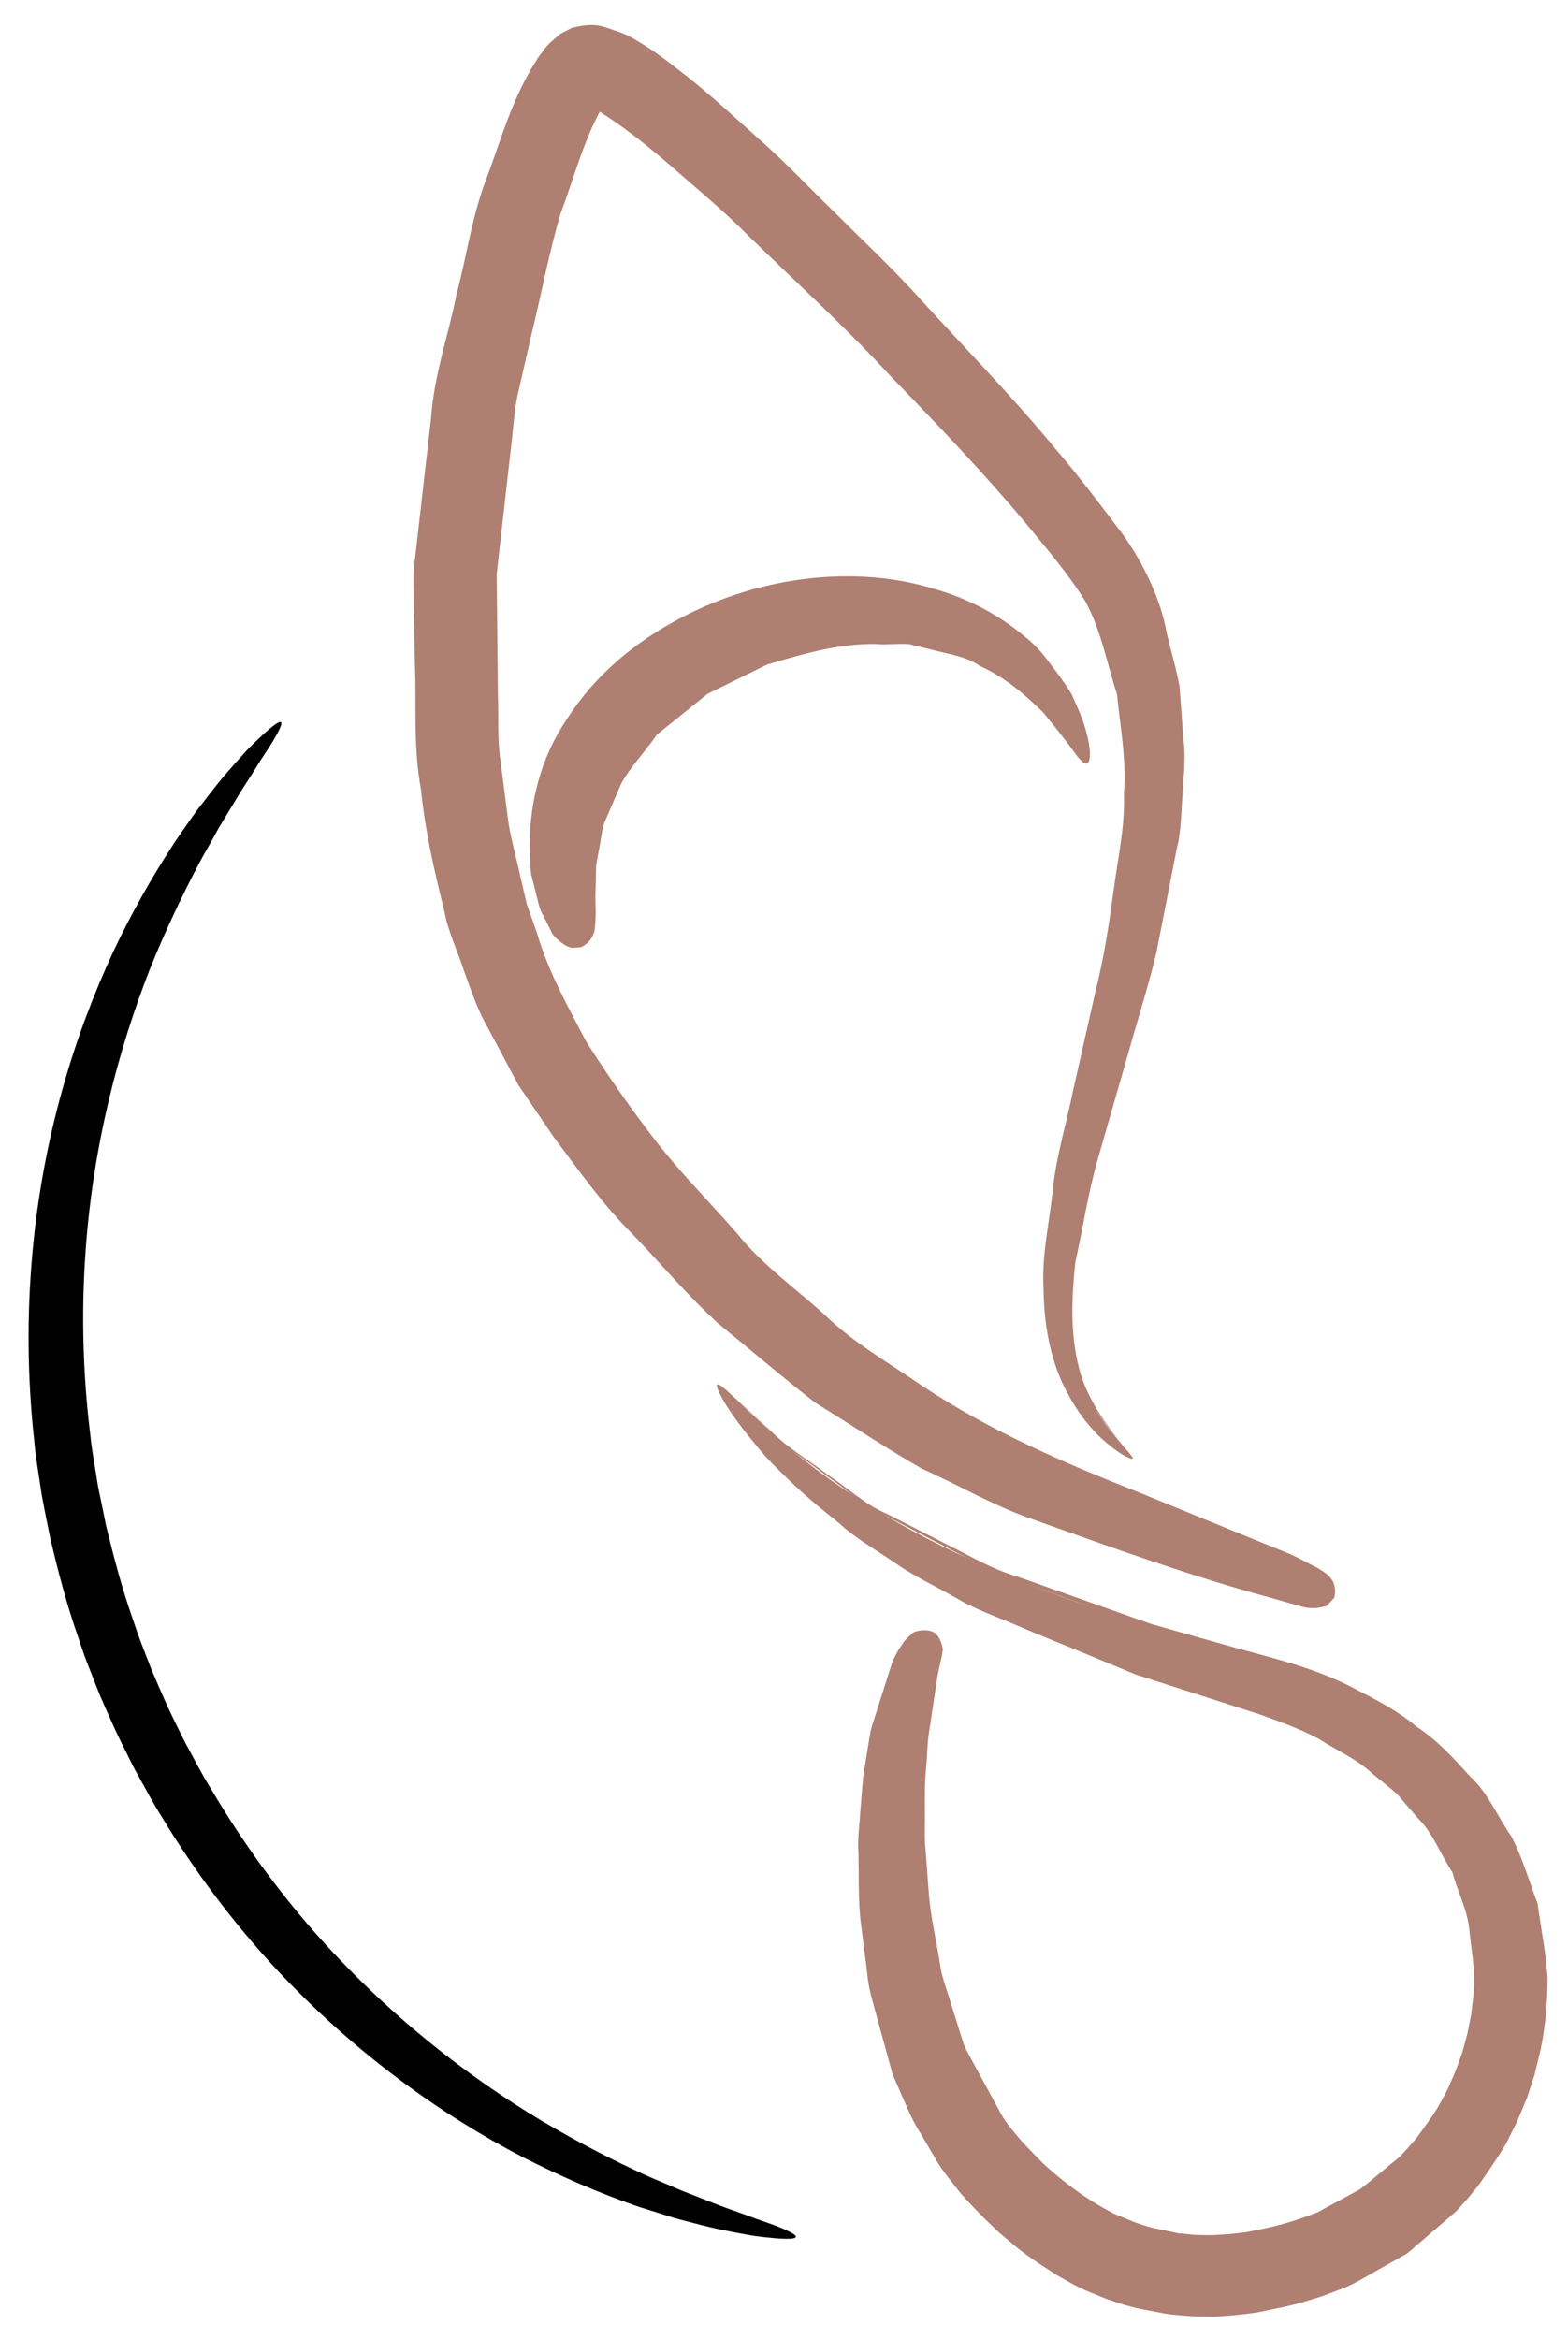
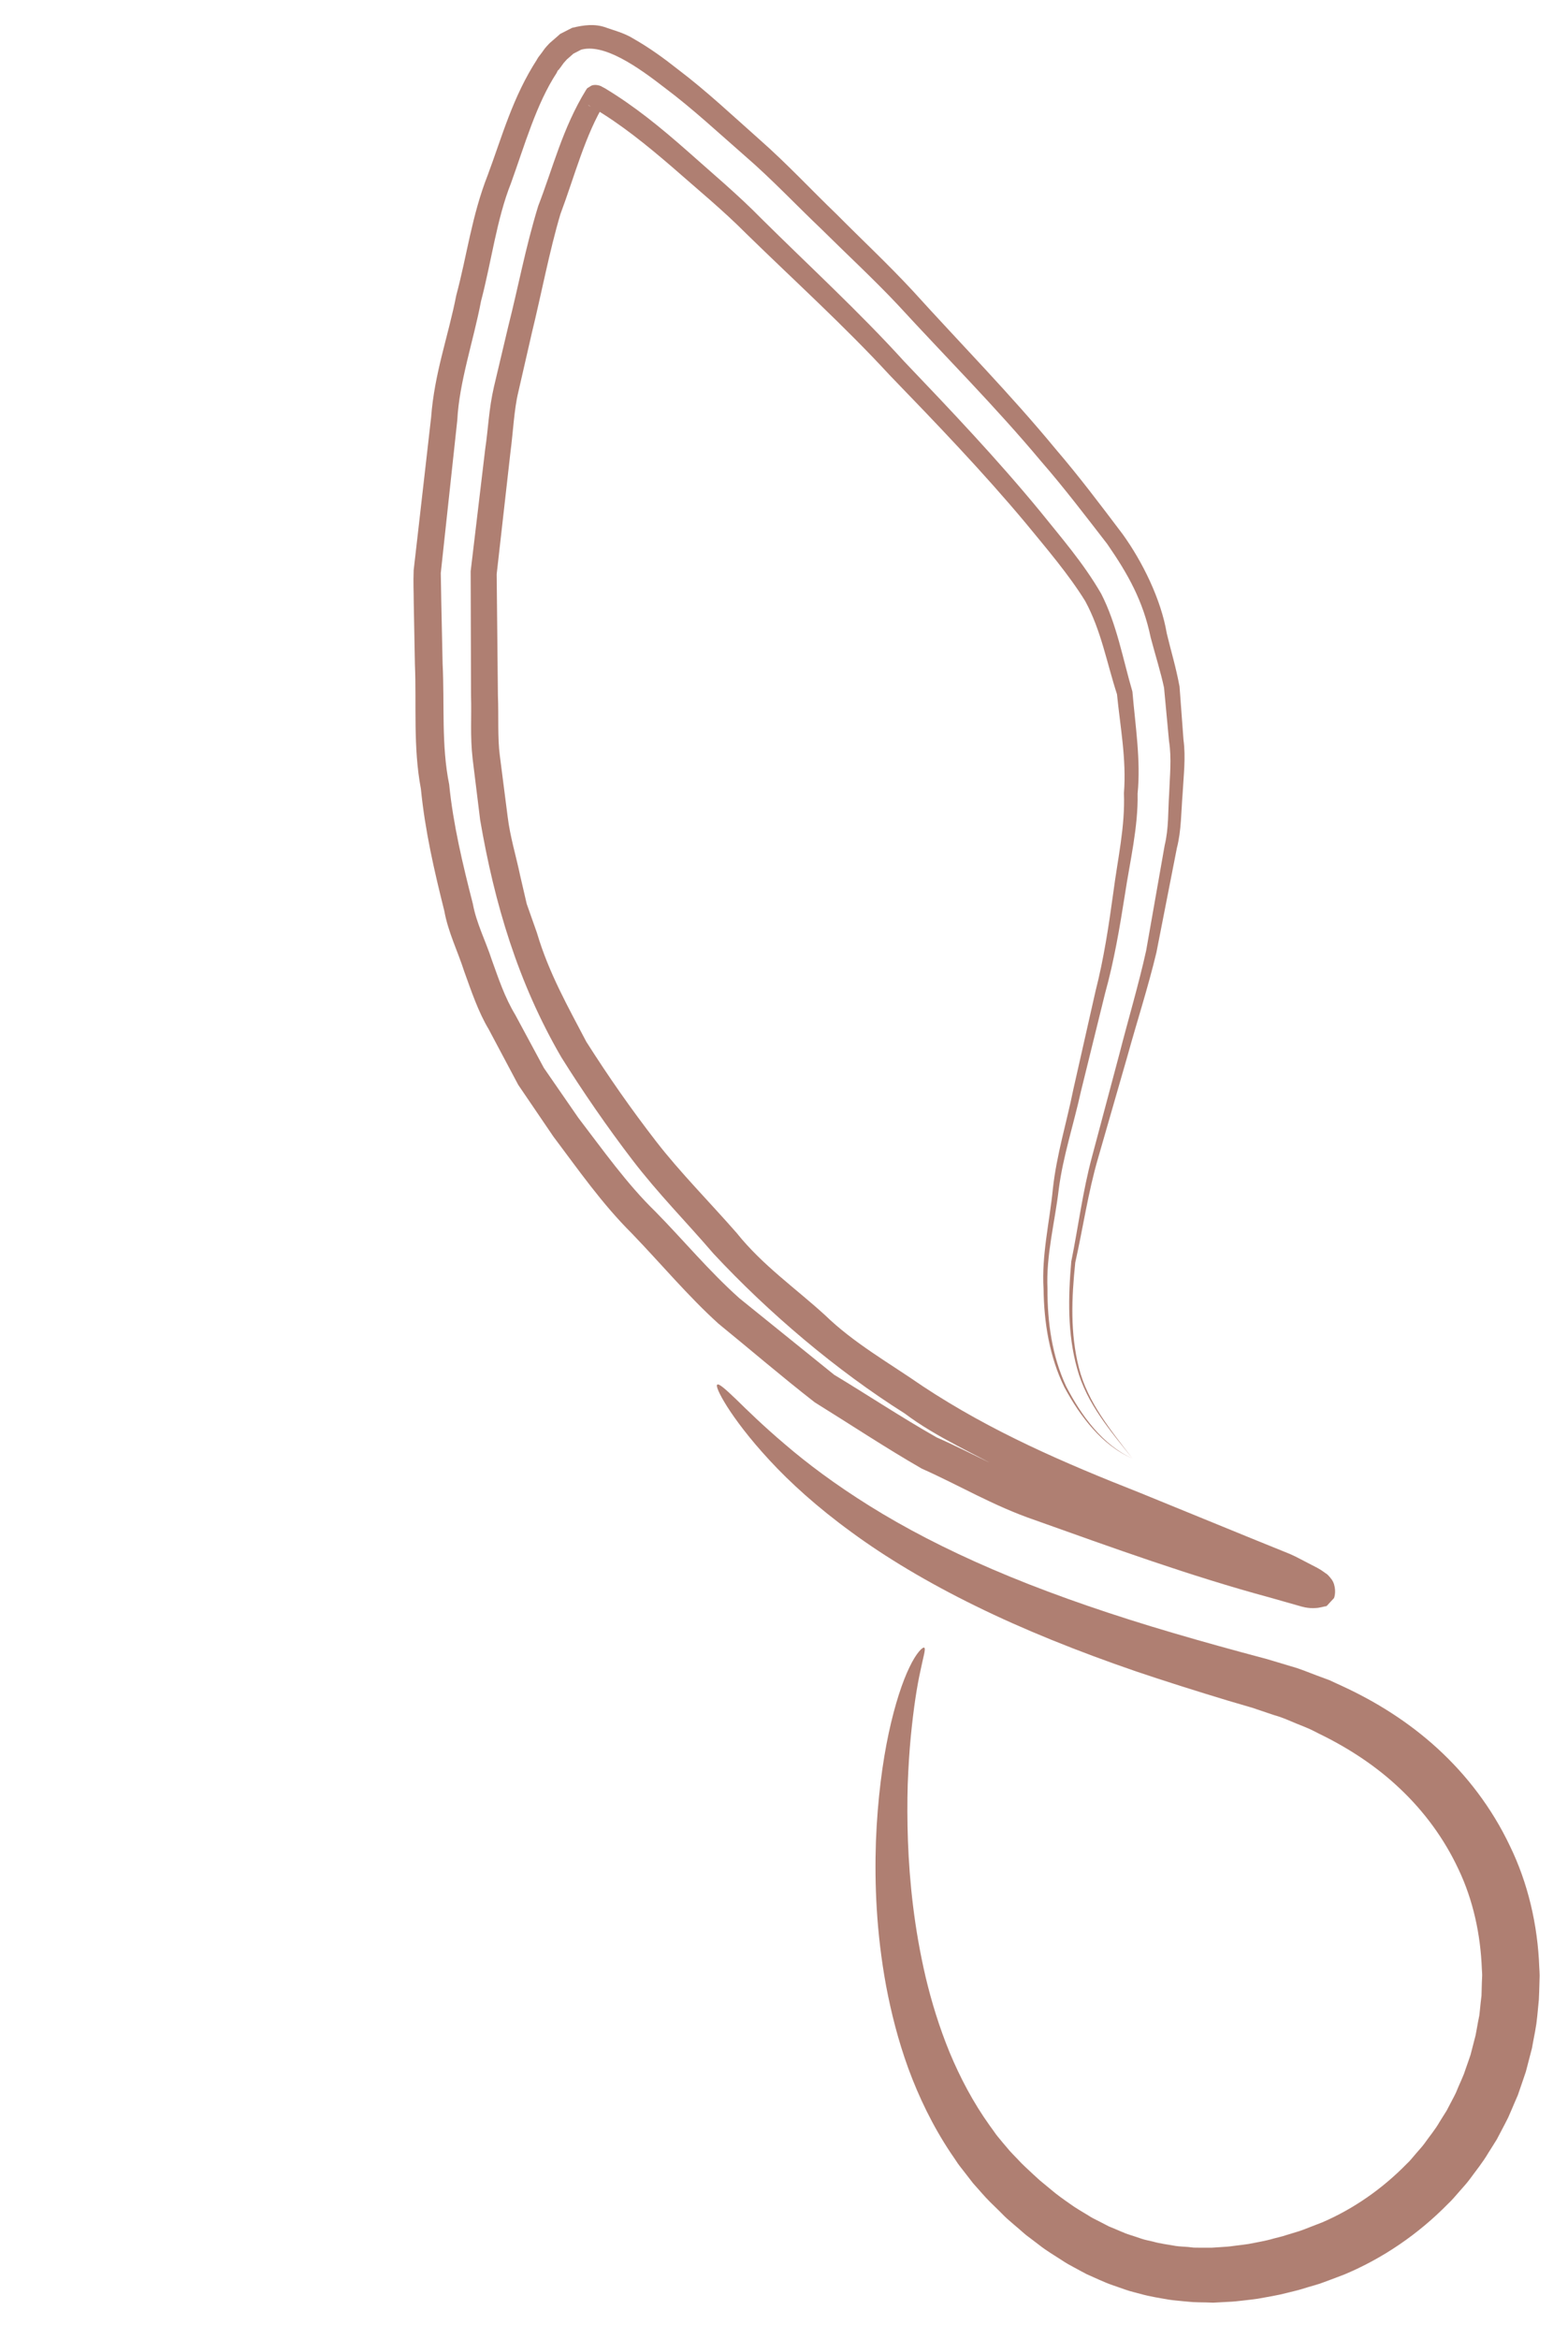
<svg xmlns="http://www.w3.org/2000/svg" version="1.1" id="Calque_1" x="0px" y="0px" width="21.458px" height="32px" viewBox="0 0 21.458 32" enable-background="new 0 0 21.458 32" xml:space="preserve">
  <g>
    <g>
      <g>
        <g>
          <g>
            <g>
              <path fill="#AF7F72" d="M9.816,18.942c0.021-0.018,0.108,0.057,0.259,0.202c0.15,0.147,0.37,0.363,0.67,0.617        c0.299,0.257,0.683,0.546,1.156,0.841c0.472,0.295,1.036,0.59,1.682,0.867c0.646,0.278,1.376,0.538,2.172,0.781        c0.398,0.121,0.813,0.239,1.245,0.356c0.107,0.028,0.216,0.057,0.325,0.087c0.115,0.034,0.23,0.068,0.347,0.104        c0.118,0.031,0.231,0.081,0.348,0.124c0.059,0.021,0.117,0.044,0.175,0.065c0.057,0.025,0.113,0.054,0.171,0.079        c0.459,0.211,0.908,0.49,1.307,0.855s0.743,0.814,0.987,1.327c0.25,0.511,0.384,1.086,0.405,1.67        c0.002,0.036,0.005,0.073,0.005,0.109l-0.003,0.111c-0.002,0.071-0.004,0.146-0.008,0.22        c-0.007,0.072-0.014,0.146-0.021,0.219l-0.013,0.111L21.006,27.8c-0.015,0.072-0.027,0.145-0.041,0.219        c-0.019,0.071-0.037,0.143-0.056,0.216l-0.028,0.107c-0.012,0.035-0.023,0.07-0.036,0.106        c-0.024,0.069-0.048,0.142-0.073,0.213c-0.029,0.068-0.06,0.137-0.088,0.205l-0.045,0.103c-0.016,0.033-0.034,0.067-0.051,0.1        c-0.035,0.066-0.07,0.133-0.104,0.198c-0.038,0.063-0.079,0.125-0.118,0.188c-0.075,0.128-0.169,0.242-0.256,0.362        c-0.044,0.059-0.095,0.112-0.143,0.168c-0.049,0.056-0.095,0.112-0.148,0.161c-0.409,0.418-0.896,0.749-1.418,0.968        c-0.066,0.026-0.133,0.05-0.198,0.075c-0.064,0.023-0.131,0.051-0.196,0.069s-0.131,0.038-0.195,0.058        c-0.065,0.02-0.133,0.034-0.198,0.051c-0.132,0.035-0.267,0.055-0.4,0.08c-0.067,0.01-0.135,0.017-0.202,0.025l-0.102,0.011        c-0.034,0.004-0.068,0.005-0.102,0.007c-0.067,0.004-0.137,0.007-0.204,0.011c-0.067-0.003-0.136-0.004-0.203-0.005        c-0.033-0.002-0.067-0.001-0.102-0.005l-0.101-0.009c-0.067-0.007-0.134-0.012-0.201-0.022        c-0.132-0.023-0.265-0.043-0.394-0.08c-0.063-0.018-0.128-0.031-0.19-0.053s-0.124-0.044-0.187-0.065        c-0.063-0.021-0.121-0.047-0.181-0.073s-0.118-0.053-0.177-0.079c-0.058-0.03-0.113-0.061-0.169-0.091        s-0.112-0.06-0.164-0.096c-0.104-0.068-0.213-0.131-0.309-0.207c-0.049-0.038-0.098-0.075-0.146-0.111        c-0.051-0.035-0.092-0.077-0.139-0.116c-0.046-0.039-0.091-0.077-0.135-0.116c-0.047-0.039-0.087-0.082-0.128-0.123        c-0.084-0.082-0.169-0.162-0.246-0.252c-0.039-0.044-0.077-0.088-0.116-0.131c-0.036-0.046-0.071-0.092-0.107-0.138        c-0.034-0.046-0.072-0.09-0.104-0.136c-0.032-0.048-0.063-0.095-0.096-0.142c-0.25-0.376-0.437-0.769-0.578-1.152        c-0.141-0.387-0.236-0.768-0.305-1.132c-0.134-0.729-0.159-1.398-0.139-1.979c0.011-0.29,0.034-0.56,0.064-0.806        c0.03-0.247,0.068-0.472,0.111-0.673c0.086-0.399,0.188-0.703,0.283-0.899c0.094-0.199,0.183-0.283,0.203-0.269        c0.024,0.015-0.012,0.118-0.053,0.32c-0.045,0.201-0.093,0.504-0.131,0.896c-0.019,0.195-0.033,0.413-0.042,0.653        c-0.007,0.238-0.007,0.499,0.003,0.777c0.021,0.557,0.085,1.189,0.243,1.864c0.08,0.336,0.186,0.682,0.327,1.026        c0.143,0.343,0.322,0.685,0.55,1.003c0.028,0.039,0.058,0.079,0.086,0.12c0.029,0.039,0.063,0.075,0.093,0.114        c0.032,0.037,0.064,0.075,0.097,0.114c0.033,0.036,0.068,0.072,0.103,0.108c0.066,0.074,0.145,0.143,0.22,0.214        c0.039,0.034,0.076,0.072,0.117,0.104c0.039,0.033,0.08,0.066,0.121,0.1c0.078,0.067,0.164,0.128,0.25,0.188        c0.084,0.063,0.176,0.113,0.266,0.169c0.044,0.03,0.092,0.051,0.138,0.075c0.047,0.024,0.095,0.049,0.141,0.073        c0.05,0.02,0.099,0.04,0.146,0.061c0.049,0.021,0.098,0.042,0.149,0.057c0.05,0.016,0.1,0.032,0.151,0.05        c0.05,0.017,0.103,0.026,0.153,0.038c0.104,0.03,0.211,0.041,0.317,0.061c0.053,0.007,0.107,0.009,0.163,0.013l0.08,0.009        c0.027,0.001,0.056,0,0.082,0.001c0.056,0,0.111,0,0.167,0c0.056-0.004,0.111-0.007,0.166-0.011        c0.028-0.002,0.056-0.003,0.084-0.007l0.085-0.011c0.056-0.007,0.112-0.013,0.168-0.022c0.112-0.023,0.228-0.04,0.341-0.074        c0.056-0.016,0.113-0.026,0.169-0.046c0.057-0.017,0.114-0.035,0.171-0.052c0.059-0.018,0.109-0.04,0.164-0.061        s0.109-0.042,0.163-0.063c0.429-0.185,0.823-0.46,1.158-0.803c0.044-0.039,0.08-0.089,0.12-0.134        c0.038-0.046,0.081-0.089,0.117-0.138c0.069-0.099,0.148-0.191,0.209-0.298c0.031-0.052,0.065-0.102,0.097-0.155        c0.028-0.055,0.057-0.108,0.085-0.162c0.014-0.028,0.029-0.054,0.042-0.083l0.036-0.086c0.024-0.055,0.05-0.112,0.073-0.169        c0.021-0.059,0.039-0.116,0.061-0.175l0.03-0.088l0.023-0.089c0.016-0.06,0.03-0.119,0.046-0.178        c0.012-0.061,0.022-0.12,0.033-0.181l0.018-0.09l0.01-0.091c0.006-0.061,0.012-0.12,0.02-0.181        c0.002-0.061,0.003-0.121,0.005-0.182l0.004-0.09c0.001-0.03-0.003-0.061-0.004-0.089c-0.018-0.479-0.12-0.948-0.32-1.368        c-0.196-0.42-0.472-0.793-0.801-1.103c-0.328-0.312-0.709-0.558-1.106-0.751c-0.05-0.025-0.098-0.051-0.149-0.073        c-0.05-0.021-0.102-0.043-0.152-0.062c-0.102-0.042-0.2-0.088-0.307-0.117c-0.104-0.035-0.207-0.069-0.309-0.104        c-0.11-0.032-0.219-0.064-0.328-0.096c-0.433-0.131-0.852-0.263-1.255-0.399c-0.807-0.277-1.548-0.575-2.204-0.898        c-0.655-0.321-1.227-0.664-1.695-1.008c-0.472-0.343-0.844-0.683-1.121-0.983c-0.279-0.301-0.468-0.557-0.583-0.738        C9.838,19.063,9.794,18.956,9.816,18.942z" />
-               <path fill="#AF7F72" d="M9.816,18.942c0.271,0.171,0.489,0.429,0.737,0.637c0.229,0.234,0.517,0.396,0.775,0.596        c0.273,0.18,0.51,0.409,0.814,0.537l0.872,0.445c0.295,0.146,0.572,0.312,0.888,0.404l0.923,0.327l0.924,0.327l0.94,0.266        c0.625,0.182,1.273,0.31,1.862,0.627c0.29,0.15,0.581,0.298,0.838,0.516c0.283,0.184,0.512,0.437,0.726,0.675        c0.244,0.218,0.375,0.549,0.566,0.82c0.16,0.311,0.243,0.612,0.361,0.922c0.045,0.335,0.113,0.666,0.136,1.008        c0.002,0.322-0.029,0.675-0.095,0.993l-0.001,0.004l-0.001,0.004L21,28.384l-0.105,0.32l-0.133,0.318l-0.154,0.308        l-0.002,0.002l-0.003,0.006c-0.1,0.17-0.216,0.334-0.324,0.492c-0.051,0.08-0.137,0.175-0.189,0.241        c-0.092,0.097-0.119,0.147-0.222,0.232l-0.444,0.381c-0.079,0.06-0.137,0.137-0.233,0.181l-0.269,0.152        c-0.181,0.097-0.356,0.215-0.545,0.289l-0.283,0.107l-0.287,0.088c-0.087,0.024-0.198,0.052-0.292,0.07l-0.303,0.062        c-0.186,0.03-0.411,0.05-0.596,0.059h-0.008h-0.013l-0.245-0.004c-0.071-0.001-0.168-0.01-0.245-0.018        c-0.062-0.004-0.181-0.02-0.254-0.037l-0.233-0.044c-0.075-0.012-0.181-0.046-0.244-0.061l-0.238-0.08l-0.229-0.093        c-0.061-0.025-0.162-0.072-0.228-0.109l-0.219-0.123l-0.212-0.138c-0.131-0.085-0.27-0.184-0.386-0.284L13.67,30.54        l-0.187-0.18c-0.108-0.11-0.228-0.229-0.33-0.348l-0.008-0.008l-0.002-0.003c-0.095-0.122-0.219-0.272-0.3-0.399l-0.254-0.432        c-0.086-0.133-0.155-0.288-0.223-0.447l-0.103-0.236c-0.019-0.047-0.028-0.06-0.056-0.137l-0.031-0.116l-0.256-0.934        c-0.055-0.223-0.051-0.338-0.078-0.512l-0.061-0.48c-0.041-0.32-0.023-0.667-0.035-0.999        c-0.011-0.169,0.018-0.346,0.025-0.499l0.041-0.504l0.077-0.478l0.021-0.119l0.005-0.03l0.018-0.069l0.019-0.058l0.073-0.23        l0.147-0.461l0.037-0.115c0.045-0.11,0.046-0.092,0.07-0.145c0.014-0.029,0.052-0.085,0.085-0.132        c0.014-0.021,0.039-0.05,0.07-0.078l0.044-0.04c0.032-0.048,0.246-0.075,0.312-0.01l-0.015-0.01        c0.091,0.032,0.144,0.256,0.124,0.256l-0.008,0.057l-0.018,0.084l-0.03,0.135c-0.016,0.066-0.028,0.177-0.043,0.263        l-0.083,0.552c-0.026,0.14-0.029,0.358-0.045,0.534c-0.019,0.188-0.015,0.341-0.015,0.541c0.004,0.178-0.009,0.39,0.008,0.539        l0.042,0.557c0.023,0.373,0.113,0.713,0.165,1.071c0.022,0.143,0.102,0.346,0.15,0.515l0.167,0.533        c0.038,0.092,0.163,0.307,0.24,0.454l0.267,0.491c0.069,0.129,0.198,0.277,0.305,0.402l0.191,0.197l0.083,0.084l0.103,0.094        c0.137,0.119,0.289,0.237,0.425,0.331c0.165,0.111,0.285,0.183,0.461,0.273l-0.019-0.009l0.271,0.111        c0.093,0.034,0.179,0.063,0.275,0.086l0.287,0.06c0.015,0.003,0.072,0.017,0.051,0.01l0.075,0.007l0.15,0.016l-0.013-0.001        l0.243,0.004h-0.012c0.126-0.007,0.236-0.01,0.357-0.026c0.076-0.013,0.104-0.008,0.167-0.023l0.183-0.038        c0.228-0.044,0.479-0.121,0.694-0.205c0.02-0.008,0.08-0.028,0.066-0.025l0.081-0.045l0.164-0.088l0.326-0.177        c0.188-0.144,0.359-0.298,0.544-0.444l0.003-0.003l0.004-0.004l0.13-0.143l0.071-0.082c0.026-0.029,0.03-0.037,0.059-0.075        c0.085-0.121,0.169-0.229,0.245-0.354c0.069-0.122,0.137-0.236,0.191-0.372c0.063-0.131,0.104-0.257,0.154-0.396l-0.002,0.008        l0.072-0.266l0.052-0.263l-0.001,0.01l0.032-0.271v0.008c0.032-0.303-0.019-0.559-0.053-0.869        c-0.021-0.298-0.165-0.554-0.234-0.819c-0.161-0.244-0.268-0.543-0.473-0.742l-0.282-0.327c-0.1-0.092-0.226-0.188-0.337-0.28        c-0.221-0.208-0.489-0.318-0.735-0.477c-0.253-0.138-0.537-0.238-0.815-0.338l-1.695-0.545l-1.648-0.681        c-0.271-0.116-0.559-0.214-0.813-0.369c-0.258-0.146-0.526-0.273-0.775-0.438c-0.244-0.17-0.503-0.318-0.735-0.505        l-0.667-0.591c-0.229-0.19-0.448-0.392-0.616-0.64C10.124,19.443,9.879,19.232,9.816,18.942z M9.816,18.942        c0.065,0.289,0.312,0.497,0.481,0.734c0.17,0.247,0.389,0.443,0.62,0.633l0.672,0.584c0.231,0.182,0.492,0.329,0.736,0.495        c0.248,0.16,0.52,0.285,0.778,0.43c0.257,0.153,0.536,0.245,0.812,0.36l1.65,0.663c0.569,0.175,1.127,0.362,1.703,0.524        c0.281,0.093,0.563,0.184,0.835,0.323c0.257,0.155,0.548,0.274,0.769,0.473c0.117,0.094,0.232,0.175,0.353,0.28l0.308,0.341        c0.226,0.218,0.328,0.497,0.498,0.743c0.099,0.301,0.248,0.584,0.278,0.881c0.039,0.277,0.1,0.61,0.074,0.901v0.009        l-0.026,0.271v0.003l-0.001,0.007l-0.05,0.278l-0.066,0.267v0.003l-0.002,0.006c-0.045,0.134-0.092,0.285-0.151,0.416        c-0.052,0.135-0.126,0.275-0.197,0.405c-0.071,0.125-0.161,0.249-0.24,0.366c-0.015,0.02-0.049,0.074-0.072,0.099        l-0.069,0.084l-0.159,0.182l0.007-0.007c-0.197,0.169-0.394,0.35-0.598,0.507l-0.322,0.185l-0.162,0.093l-0.08,0.046        c-0.066,0.036-0.068,0.03-0.105,0.047c-0.245,0.1-0.467,0.174-0.724,0.232l-0.181,0.042c-0.057,0.016-0.153,0.026-0.2,0.034        c-0.124,0.021-0.262,0.029-0.383,0.039h-0.005h-0.007l-0.255,0.002h-0.002l-0.012-0.001l-0.147-0.013l-0.075-0.005L16,30.891        l-0.303-0.057c-0.099-0.021-0.204-0.053-0.301-0.086l-0.287-0.11l-0.003-0.001l-0.016-0.008        c-0.158-0.074-0.359-0.189-0.505-0.284c-0.172-0.113-0.316-0.223-0.463-0.343l-0.105-0.092L13.9,29.799l-0.202-0.198        c-0.137-0.154-0.259-0.286-0.371-0.481l-0.271-0.487c-0.094-0.182-0.171-0.283-0.279-0.531l-0.172-0.53        c-0.055-0.188-0.119-0.331-0.166-0.554c-0.061-0.376-0.158-0.762-0.185-1.131l-0.046-0.557        c-0.021-0.221-0.009-0.381-0.015-0.575c-0.003-0.171-0.006-0.392,0.01-0.573c0.017-0.195,0.011-0.351,0.045-0.578l0.078-0.553        c0.016-0.097,0.021-0.172,0.045-0.287l0.029-0.138l0.011-0.053l0.003-0.012c-0.016-0.024,0.023,0.179,0.11,0.188l-0.015-0.01        c0.046,0.072,0.239,0.048,0.254,0.009l0.002,0.003c0.001-0.001-0.002-0.001-0.01,0.012c-0.012,0.021-0.024,0.028-0.045,0.072        c-0.011,0.021-0.057,0.106-0.037,0.072l-0.036,0.115l-0.144,0.463l-0.071,0.23l-0.018,0.059l-0.005,0.014        c0.019-0.075,0.004-0.012,0.008-0.024l-0.005,0.029l-0.02,0.119l-0.081,0.478l-0.041,0.461        c-0.01,0.169-0.037,0.313-0.028,0.467c0.011,0.312-0.015,0.614,0.022,0.935l0.057,0.48c0.021,0.145,0.033,0.356,0.061,0.445        l0.247,0.937l0.031,0.116l0.037,0.087l0.089,0.209c0.055,0.14,0.114,0.28,0.202,0.42l0.232,0.406        c0.093,0.145,0.177,0.243,0.278,0.377l-0.01-0.011c0.104,0.121,0.208,0.226,0.321,0.343l0.153,0.15l0.168,0.146        c0.122,0.107,0.242,0.193,0.375,0.281c0.061,0.039,0.143,0.1,0.185,0.122l0.194,0.111c0.071,0.041,0.114,0.061,0.199,0.098        l0.208,0.089l0.21,0.076c0.089,0.023,0.134,0.043,0.215,0.058l0.231,0.05c0.081,0.021,0.118,0.023,0.214,0.035l0.228,0.021        l0.229,0.009h-0.019c0.204-0.007,0.367-0.016,0.567-0.042l0.272-0.049c0.098-0.018,0.176-0.034,0.277-0.061l0.274-0.077        l0.266-0.093c0.176-0.064,0.327-0.167,0.493-0.247l0.245-0.127c0.085-0.033,0.153-0.115,0.231-0.171l0.452-0.37        c0.053-0.034,0.141-0.144,0.186-0.186c0.069-0.086,0.122-0.13,0.178-0.214c0.116-0.16,0.229-0.313,0.331-0.477l-0.004,0.008        l0.153-0.288l0.133-0.298l0.112-0.314l0.086-0.314l-0.002,0.007c0.072-0.32,0.105-0.621,0.113-0.952        c-0.016-0.309-0.071-0.622-0.102-0.936c-0.105-0.301-0.196-0.638-0.33-0.906c-0.18-0.262-0.279-0.57-0.523-0.8        c-0.218-0.253-0.422-0.49-0.688-0.671c-0.238-0.215-0.527-0.37-0.814-0.527c-0.558-0.32-1.205-0.471-1.83-0.652l-0.942-0.276        l-0.92-0.335l-0.921-0.336c-0.313-0.095-0.6-0.269-0.889-0.415l-0.868-0.452c-0.302-0.131-0.544-0.366-0.813-0.547        c-0.256-0.201-0.543-0.367-0.771-0.604C10.301,19.375,10.085,19.115,9.816,18.942z" />
            </g>
          </g>
        </g>
      </g>
    </g>
    <g>
      <g>
        <g>
          <g>
            <g>
-               <path fill="#AF7F72" d="M15.499,19.954c-0.009,0.011-0.052-0.006-0.128-0.048c-0.075-0.044-0.18-0.121-0.308-0.237        c-0.124-0.119-0.267-0.284-0.396-0.506c-0.063-0.111-0.125-0.234-0.175-0.373c-0.052-0.139-0.094-0.291-0.125-0.453        c-0.033-0.164-0.053-0.337-0.062-0.52c-0.01-0.183-0.009-0.374,0.005-0.57c0.024-0.396,0.088-0.82,0.178-1.266        c0.177-0.894,0.465-1.879,0.702-2.971c0.117-0.545,0.221-1.118,0.271-1.714c0.049-0.594,0.045-1.214-0.072-1.831        c-0.058-0.308-0.144-0.614-0.261-0.913c-0.031-0.074-0.061-0.149-0.094-0.222L14.982,8.22l-0.025-0.054l-0.024-0.044        c-0.071-0.124-0.169-0.263-0.271-0.398c-0.204-0.271-0.43-0.545-0.664-0.817c-0.233-0.272-0.478-0.546-0.727-0.82        c-0.5-0.548-1.026-1.1-1.572-1.653c-0.547-0.552-1.113-1.108-1.706-1.652c-0.297-0.272-0.6-0.541-0.91-0.798        C8.927,1.854,8.769,1.729,8.61,1.612C8.53,1.554,8.451,1.498,8.371,1.445l-0.06-0.037L8.254,1.373        c-0.02-0.012-0.038-0.02-0.058-0.032C8.188,1.337,8.179,1.33,8.17,1.327L8.156,1.32L8.151,1.318l0,0        c-0.001-0.001-0.001-0.001-0.002,0L8.132,1.344C8.088,1.415,8.042,1.499,8,1.585c-0.043,0.086-0.083,0.178-0.122,0.27        c-0.159,0.372-0.293,0.77-0.415,1.171c-0.242,0.808-0.428,1.627-0.569,2.44c-0.14,0.813-0.234,1.623-0.28,2.418        c-0.045,0.796-0.04,1.58,0.023,2.339c0.063,0.76,0.186,1.495,0.382,2.188c0.195,0.693,0.466,1.341,0.814,1.916        c0.084,0.143,0.185,0.288,0.279,0.43c0.047,0.071,0.095,0.142,0.142,0.213c0.049,0.069,0.098,0.138,0.146,0.207        c0.1,0.137,0.194,0.275,0.297,0.406c0.049,0.066,0.1,0.131,0.15,0.197c0.049,0.066,0.098,0.131,0.15,0.193        c0.808,1.025,1.688,1.873,2.566,2.543c0.882,0.671,1.762,1.165,2.563,1.545c0.802,0.379,1.522,0.647,2.112,0.877        c0.59,0.225,1.049,0.41,1.352,0.555c0.152,0.073,0.266,0.132,0.339,0.178c0.074,0.046,0.109,0.075,0.104,0.088        c-0.006,0.014-0.051,0.007-0.135-0.013c-0.083-0.021-0.206-0.057-0.364-0.104c-0.318-0.094-0.789-0.234-1.395-0.414        c-0.605-0.184-1.352-0.413-2.192-0.766c-0.838-0.349-1.772-0.826-2.712-1.498c-0.94-0.671-1.882-1.531-2.744-2.579        c-0.056-0.064-0.108-0.131-0.161-0.198c-0.054-0.067-0.106-0.134-0.159-0.201c-0.109-0.134-0.21-0.274-0.315-0.415        c-0.052-0.071-0.104-0.141-0.156-0.212c-0.05-0.072-0.1-0.145-0.151-0.218c-0.101-0.146-0.203-0.29-0.303-0.45        c-0.396-0.629-0.701-1.335-0.922-2.078c-0.222-0.743-0.36-1.524-0.436-2.324C5.813,9.492,5.802,8.673,5.844,7.845        c0.042-0.829,0.136-1.667,0.279-2.51C6.266,4.492,6.456,3.645,6.71,2.8c0.128-0.423,0.269-0.84,0.443-1.252        c0.045-0.103,0.091-0.207,0.143-0.311C7.347,1.134,7.4,1.031,7.47,0.923l0.015-0.021C7.486,0.896,7.49,0.89,7.499,0.878        l0.047-0.062c0.015-0.021,0.028-0.042,0.045-0.062l0.052-0.057c0.034-0.041,0.076-0.07,0.115-0.101        C7.801,0.573,7.845,0.551,7.89,0.531c0.095-0.03,0.194-0.039,0.293-0.023c0.1,0.019,0.198,0.054,0.293,0.098L8.526,0.63        c0.016,0.008,0.028,0.016,0.042,0.022c0.027,0.015,0.056,0.03,0.081,0.046l0.077,0.046l0.072,0.046        c0.096,0.064,0.187,0.127,0.274,0.193c0.176,0.13,0.343,0.265,0.506,0.401c0.325,0.272,0.634,0.55,0.936,0.83        c0.604,0.561,1.174,1.127,1.722,1.693c0.547,0.566,1.073,1.129,1.573,1.693c0.249,0.281,0.493,0.563,0.729,0.846        c0.237,0.284,0.465,0.568,0.682,0.867c0.107,0.149,0.212,0.3,0.312,0.479l0.036,0.072l0.03,0.064l0.057,0.127        c0.036,0.084,0.069,0.17,0.104,0.255c0.127,0.344,0.217,0.693,0.274,1.041c0.117,0.694,0.103,1.37,0.033,2.003        c-0.069,0.634-0.194,1.226-0.332,1.781c-0.279,1.111-0.603,2.08-0.814,2.941c-0.108,0.43-0.189,0.832-0.233,1.202        c-0.024,0.187-0.034,0.363-0.037,0.531c-0.004,0.168,0.004,0.328,0.021,0.478c0.019,0.15,0.045,0.291,0.08,0.417        c0.034,0.129,0.08,0.245,0.126,0.352c0.096,0.211,0.207,0.375,0.305,0.504C15.384,19.813,15.518,19.93,15.499,19.954z" />
              <path fill="#AF7F72" d="M15.499,19.954c-0.419-0.182-0.717-0.577-0.933-0.976c-0.205-0.419-0.279-0.883-0.285-1.345        c-0.029-0.461,0.084-0.921,0.128-1.375c0.051-0.464,0.188-0.901,0.279-1.353l0.304-1.345c0.114-0.447,0.181-0.893,0.244-1.352        c0.06-0.465,0.162-0.894,0.145-1.358c0.036-0.465-0.051-0.905-0.095-1.352c-0.139-0.428-0.217-0.875-0.435-1.275        c-0.225-0.364-0.525-0.714-0.818-1.071c-0.583-0.697-1.219-1.359-1.859-2.021c-0.624-0.677-1.297-1.285-1.959-1.932        c-0.325-0.327-0.67-0.609-1.02-0.917C8.857,1.991,8.494,1.696,8.116,1.475l0.017,0.009C8.129,1.479,8.104,1.468,8.082,1.458        L8.047,1.434C8.076,1.471,8.172,1.486,8.213,1.46L8.28,1.403C8.007,1.847,7.866,2.404,7.669,2.93        C7.52,3.43,7.411,4.011,7.28,4.547L7.092,5.368c-0.057,0.234-0.07,0.545-0.106,0.814L6.797,7.855l0.017,1.661        c0.011,0.271-0.006,0.583,0.026,0.82l0.107,0.835c0.034,0.279,0.115,0.537,0.171,0.806l0.09,0.388l0.14,0.397        c0.162,0.549,0.428,1.016,0.676,1.49c0.306,0.481,0.606,0.911,0.956,1.364c0.322,0.417,0.736,0.834,1.101,1.251        c0.356,0.445,0.805,0.755,1.211,1.126c0.393,0.381,0.869,0.648,1.339,0.973c0.936,0.618,1.92,1.043,2.979,1.46l1.559,0.637        l0.39,0.158l0.098,0.04l0.069,0.032l0.047,0.024l0.187,0.097c0.043,0.024,0.037,0.016,0.119,0.065l0.043,0.03l0.021,0.015        c-0.001,0.003,0.013-0.006,0.082,0.085c0.057,0.081,0.052,0.202,0.031,0.253c-0.202,0.221-0.063,0.063-0.112,0.112        l-0.013,0.002c-0.006,0-0.077,0.021-0.121,0.022c-0.108,0.011-0.214-0.024-0.223-0.027l-0.408-0.116        c-1.082-0.292-2.166-0.685-3.212-1.058c-0.576-0.197-1.031-0.474-1.553-0.706c-0.494-0.284-0.978-0.605-1.465-0.907        c-0.468-0.365-0.876-0.717-1.316-1.075c-0.419-0.379-0.792-0.827-1.189-1.238c-0.411-0.41-0.728-0.867-1.072-1.324        l-0.48-0.706l-0.404-0.76c-0.143-0.239-0.236-0.517-0.335-0.791c-0.089-0.278-0.22-0.536-0.273-0.83        c-0.136-0.543-0.263-1.09-0.32-1.668c-0.108-0.57-0.059-1.155-0.082-1.705L5.662,8.245c0-0.151-0.008-0.257-0.001-0.445        l0.048-0.418L5.9,5.708C5.945,5.104,6.135,4.599,6.244,4.04c0.148-0.55,0.211-1.085,0.431-1.646        c0.196-0.524,0.339-1.064,0.677-1.585L7.328,0.857c0.024-0.061,0.054-0.093,0.056-0.096l0.031-0.041l0.03-0.042l0.016-0.021        l0.026-0.03L7.522,0.59L7.568,0.55l0.077-0.067l0.021-0.019l0.01-0.005l0.147-0.075l0.009-0.004l0.009-0.002        c0.146-0.034,0.298-0.058,0.455,0c0.1,0.036,0.25,0.074,0.371,0.15c0.223,0.127,0.417,0.268,0.617,0.426        c0.387,0.293,0.755,0.64,1.114,0.958c0.377,0.332,0.7,0.682,1.054,1.022c0.345,0.348,0.694,0.673,1.035,1.04        c0.65,0.718,1.342,1.42,1.961,2.171c0.328,0.383,0.605,0.752,0.915,1.162c0.272,0.377,0.526,0.893,0.604,1.357        c0.058,0.245,0.124,0.453,0.175,0.728l0.054,0.729c0.033,0.241,0.001,0.491-0.012,0.738c-0.02,0.241-0.017,0.506-0.078,0.74        l-0.281,1.434c-0.116,0.482-0.265,0.94-0.395,1.411l-0.404,1.404c-0.135,0.463-0.205,0.95-0.311,1.424        c-0.05,0.479-0.071,0.968,0.05,1.44C14.883,19.186,15.209,19.576,15.499,19.954z M15.499,19.954        c-0.298-0.374-0.631-0.755-0.759-1.234c-0.133-0.475-0.122-0.974-0.08-1.461c0.097-0.478,0.156-0.959,0.284-1.434l0.376-1.411        c0.12-0.469,0.262-0.943,0.365-1.409l0.253-1.438c0.058-0.241,0.045-0.468,0.062-0.711c0.008-0.239,0.036-0.475-0.002-0.719        L15.93,9.409c-0.042-0.202-0.123-0.46-0.183-0.688c-0.104-0.5-0.308-0.865-0.596-1.281c-0.281-0.363-0.593-0.773-0.901-1.126        c-0.625-0.748-1.308-1.43-1.969-2.15c-0.324-0.344-0.689-0.682-1.033-1.023c-0.35-0.333-0.692-0.696-1.049-1.004        C9.826,1.812,9.484,1.491,9.093,1.198C8.738,0.923,8.258,0.58,7.938,0.684l0.018-0.006l-0.116,0.06L7.87,0.714L7.793,0.782        C7.783,0.79,7.76,0.812,7.761,0.809L7.727,0.847C7.725,0.848,7.706,0.871,7.719,0.855L7.704,0.875l-0.03,0.042L7.643,0.958        c-0.021,0.023-0.009,0.02-0.002-0.011l-0.023,0.05C7.339,1.423,7.182,1.981,6.992,2.508C6.798,2.994,6.724,3.585,6.583,4.119        C6.48,4.661,6.284,5.227,6.258,5.748L6.077,7.422L6.032,7.84l0.007,0.396l0.018,0.842c0.028,0.569-0.019,1.117,0.09,1.654        c0.054,0.542,0.184,1.087,0.324,1.633c0.047,0.261,0.176,0.51,0.259,0.766c0.092,0.254,0.175,0.51,0.323,0.755l0.39,0.724        l0.472,0.683c0.334,0.436,0.664,0.904,1.055,1.283c0.386,0.393,0.733,0.813,1.148,1.184l1.297,1.047        c0.47,0.284,0.924,0.585,1.403,0.857c0.503,0.221,1.023,0.521,1.513,0.678c1.072,0.376,2.104,0.732,3.188,1.04l0.401,0.117        c0.058,0.019,0.021-0.002-0.019,0.021c-0.009,0.004-0.047,0.045-0.018,0.033l0.014-0.002c-0.04,0.048,0.107-0.111-0.087,0.107        c-0.031,0.037-0.046,0.144,0.001,0.21c0.062,0.075,0.061,0.055,0.045,0.05l-0.022-0.016l-0.043-0.029        c0.021,0.015-0.048-0.024-0.067-0.034l-0.186-0.099l-0.047-0.024c0.002,0.001-0.037-0.02-0.002-0.001l-0.024-0.01        l-0.097-0.041l-0.389-0.161l-1.555-0.647c-0.521-0.226-1.031-0.413-1.558-0.671c-0.495-0.283-1.042-0.514-1.486-0.849        c-0.933-0.588-1.862-1.376-2.617-2.187c-0.37-0.432-0.751-0.813-1.113-1.286c-0.335-0.438-0.675-0.93-0.968-1.399        c-0.595-1.023-0.915-2.104-1.111-3.246l-0.103-0.836c-0.036-0.321-0.013-0.572-0.022-0.862L6.441,7.815l0.199-1.672        C6.683,5.856,6.688,5.603,6.76,5.29l0.194-0.819c0.14-0.552,0.236-1.08,0.411-1.652C7.567,2.298,7.7,1.75,8.019,1.232        l0.016-0.024l0.053-0.033c0.041-0.026,0.138-0.011,0.169,0.027L8.222,1.178l0.038,0.02l0.017,0.009        c0.412,0.248,0.765,0.539,1.118,0.849c0.338,0.302,0.703,0.606,1.024,0.934c0.648,0.643,1.337,1.274,1.954,1.954        c0.634,0.664,1.269,1.332,1.86,2.05c0.285,0.356,0.59,0.702,0.837,1.129c0.214,0.418,0.296,0.891,0.427,1.338        c0.04,0.468,0.116,0.94,0.071,1.396c0.009,0.46-0.106,0.932-0.173,1.377c-0.071,0.451-0.149,0.913-0.272,1.355l-0.33,1.339        c-0.098,0.447-0.246,0.891-0.304,1.341c-0.054,0.459-0.175,0.901-0.154,1.364c-0.003,0.453,0.063,0.922,0.256,1.334        C14.795,19.362,15.086,19.766,15.499,19.954z" />
            </g>
          </g>
        </g>
      </g>
    </g>
    <g>
      <g>
        <g>
          <g>
            <g>
-               <path fill="#AF7F72" d="M14.875,10.446c-0.025,0.008-0.063-0.02-0.111-0.077c-0.046-0.059-0.108-0.146-0.185-0.254        c-0.075-0.109-0.172-0.237-0.29-0.375c-0.12-0.136-0.267-0.279-0.443-0.412c-0.177-0.134-0.387-0.256-0.624-0.355        c-0.239-0.097-0.508-0.172-0.799-0.209c-0.581-0.078-1.249-0.018-1.904,0.196C9.863,9.175,9.289,9.521,8.866,9.927        c-0.213,0.203-0.385,0.422-0.521,0.641c-0.133,0.221-0.23,0.442-0.296,0.655c-0.064,0.212-0.098,0.414-0.115,0.595        c-0.016,0.18-0.019,0.341-0.016,0.474c0.003,0.133,0.003,0.239,0,0.314c-0.005,0.075-0.019,0.119-0.045,0.128        c-0.025,0.008-0.062-0.02-0.107-0.084c-0.047-0.064-0.098-0.165-0.148-0.301c-0.05-0.137-0.096-0.312-0.124-0.521        c-0.024-0.209-0.027-0.455,0.013-0.723s0.127-0.557,0.265-0.847C7.912,9.97,8.104,9.683,8.347,9.422        c0.484-0.526,1.157-0.957,1.927-1.209c0.771-0.252,1.568-0.303,2.269-0.164c0.352,0.068,0.677,0.187,0.96,0.335        c0.282,0.152,0.522,0.335,0.713,0.528c0.191,0.194,0.333,0.394,0.436,0.578c0.1,0.187,0.166,0.355,0.206,0.495        c0.039,0.141,0.058,0.252,0.057,0.331C14.914,10.393,14.901,10.438,14.875,10.446z" />
-               <path fill="#AF7F72" d="M14.875,10.446c0.001,0.005-0.093-0.018-0.177-0.162c-0.094-0.128-0.24-0.316-0.428-0.544        c-0.221-0.209-0.477-0.456-0.862-0.63c-0.175-0.124-0.383-0.152-0.615-0.212c-0.113-0.028-0.23-0.056-0.35-0.085        c-0.101-0.01-0.242,0.002-0.365,0.002c-0.519-0.035-1.063,0.123-1.582,0.277c-0.264,0.13-0.535,0.263-0.813,0.4        c-0.227,0.183-0.459,0.369-0.695,0.559c-0.139,0.212-0.444,0.533-0.516,0.736l-0.197,0.458        c-0.032,0.062-0.06,0.301-0.09,0.444l-0.022,0.125c-0.001,0.004-0.015,0.078-0.005,0.026l-0.001,0.063l-0.006,0.254        c-0.012,0.19,0.015,0.286-0.011,0.547l-0.005,0.032c0,0.013-0.033,0.102-0.078,0.145c-0.023,0.025-0.05,0.045-0.075,0.061        c-0.063,0.011,0.09,0.007-0.151,0.026l-0.008-0.002l-0.03-0.009c-0.078-0.02-0.235-0.151-0.251-0.218L7.426,12.51        l-0.014-0.028l-0.008-0.015L7.38,12.402l-0.002-0.008l-0.016-0.062l-0.031-0.125l-0.063-0.249        C7.189,11.179,7.35,10.44,7.757,9.839C8.15,9.223,8.695,8.784,9.293,8.466c1.172-0.625,2.485-0.719,3.48-0.413        c0.496,0.136,0.928,0.383,1.243,0.65c0.169,0.131,0.297,0.286,0.395,0.436c0.101,0.151,0.219,0.268,0.278,0.412        c0.117,0.275,0.203,0.497,0.209,0.66C14.948,10.375,14.875,10.451,14.875,10.446z M14.875,10.446        c0,0.005,0.07-0.073,0.018-0.234c-0.011-0.164-0.101-0.377-0.226-0.651c-0.058-0.131-0.184-0.253-0.287-0.398        c-0.105-0.152-0.229-0.293-0.396-0.416c-0.326-0.256-0.732-0.492-1.239-0.586C11.77,7.93,10.518,8.113,9.467,8.77        c-0.509,0.32-1,0.768-1.324,1.294c-0.185,0.315-0.274,0.515-0.354,0.872c-0.079,0.202-0.036,0.718-0.035,0.904l0.101,0.44        l0.11,0.231c0.018,0.012-0.07-0.06-0.089-0.023l0.03,0.01L7.912,12.5c-0.235,0.021-0.08,0.009-0.141,0.016        c-0.019,0.007-0.038,0.019-0.055,0.035c-0.034,0.025-0.049,0.1-0.044,0.092l0.005-0.031c0.012-0.076,0.004-0.322,0.016-0.471        l0.012-0.253l0.003-0.063c0.009-0.094,0.01-0.062,0.015-0.099l0.026-0.124c0.048-0.183,0.037-0.288,0.133-0.534l0.213-0.45        c0.216-0.388,0.414-0.516,0.653-0.818c0.278-0.197,0.551-0.394,0.819-0.567c0.285-0.117,0.565-0.232,0.837-0.344        c0.611-0.146,1.162-0.251,1.675-0.185c0.133,0.01,0.245,0.002,0.386,0.026c0.118,0.033,0.233,0.066,0.346,0.098        c0.219,0.061,0.456,0.107,0.625,0.235c0.379,0.183,0.644,0.448,0.853,0.658c0.186,0.239,0.324,0.427,0.415,0.559        C14.784,10.427,14.874,10.451,14.875,10.446z" />
-             </g>
+               </g>
          </g>
        </g>
      </g>
    </g>
    <g>
      <g>
        <g>
-           <path d="M10.891,30.601c-0.005,0.028-0.101,0.033-0.278,0.019c-0.09-0.009-0.199-0.018-0.328-0.038      c-0.129-0.022-0.276-0.05-0.441-0.084c-0.166-0.035-0.348-0.084-0.548-0.137c-0.101-0.026-0.202-0.062-0.31-0.095      c-0.106-0.034-0.219-0.065-0.332-0.107c-0.455-0.161-0.964-0.376-1.508-0.653c-1.082-0.562-2.294-1.411-3.399-2.604      c-0.55-0.598-1.069-1.279-1.527-2.037c-0.119-0.187-0.223-0.384-0.332-0.581c-0.058-0.097-0.104-0.2-0.156-0.302      c-0.05-0.101-0.102-0.203-0.15-0.306c-0.047-0.104-0.093-0.209-0.141-0.314c-0.022-0.054-0.046-0.106-0.069-0.159      c-0.022-0.053-0.043-0.107-0.064-0.16c-0.042-0.109-0.085-0.218-0.127-0.326s-0.078-0.221-0.115-0.332      c-0.156-0.442-0.272-0.894-0.378-1.339c-0.021-0.111-0.045-0.223-0.067-0.334c-0.021-0.112-0.045-0.222-0.061-0.333      c-0.032-0.224-0.072-0.443-0.091-0.664c-0.097-0.88-0.1-1.737-0.028-2.544c0.071-0.81,0.217-1.57,0.412-2.263      c0.193-0.695,0.435-1.321,0.691-1.876c0.26-0.552,0.536-1.03,0.799-1.436c0.063-0.102,0.133-0.196,0.196-0.289      c0.065-0.091,0.125-0.182,0.188-0.263c0.128-0.163,0.24-0.313,0.35-0.442c0.112-0.128,0.212-0.241,0.299-0.336      c0.09-0.095,0.173-0.169,0.238-0.23c0.132-0.12,0.212-0.174,0.231-0.156c0.021,0.018-0.019,0.106-0.109,0.257      c-0.045,0.076-0.106,0.166-0.176,0.273c-0.066,0.109-0.146,0.234-0.236,0.373c-0.088,0.139-0.18,0.298-0.285,0.469      c-0.054,0.084-0.101,0.178-0.154,0.272c-0.054,0.095-0.111,0.192-0.165,0.295c-0.217,0.413-0.448,0.891-0.667,1.433      c-0.212,0.543-0.411,1.151-0.568,1.817c-0.158,0.666-0.273,1.389-0.321,2.155c-0.049,0.764-0.03,1.572,0.071,2.398      c0.02,0.209,0.061,0.415,0.092,0.624c0.016,0.105,0.039,0.209,0.061,0.313c0.021,0.104,0.043,0.209,0.064,0.315      c0.103,0.417,0.212,0.839,0.358,1.255c0.037,0.105,0.069,0.209,0.109,0.313c0.038,0.103,0.079,0.203,0.118,0.306      c0.02,0.051,0.039,0.102,0.061,0.151s0.043,0.1,0.064,0.149c0.043,0.099,0.087,0.197,0.13,0.296      c0.045,0.098,0.094,0.194,0.14,0.29c0.048,0.094,0.092,0.191,0.144,0.283c0.102,0.186,0.197,0.373,0.308,0.55      c0.423,0.718,0.899,1.37,1.404,1.947c1.016,1.153,2.129,2.005,3.132,2.603c0.503,0.298,0.976,0.539,1.4,0.733      c0.104,0.049,0.211,0.09,0.309,0.133c0.102,0.042,0.196,0.086,0.29,0.121c0.187,0.071,0.356,0.142,0.513,0.199      c0.155,0.055,0.293,0.104,0.413,0.15c0.12,0.043,0.224,0.077,0.306,0.11C10.813,30.528,10.896,30.574,10.891,30.601z" />
-         </g>
+           </g>
      </g>
    </g>
  </g>
</svg>